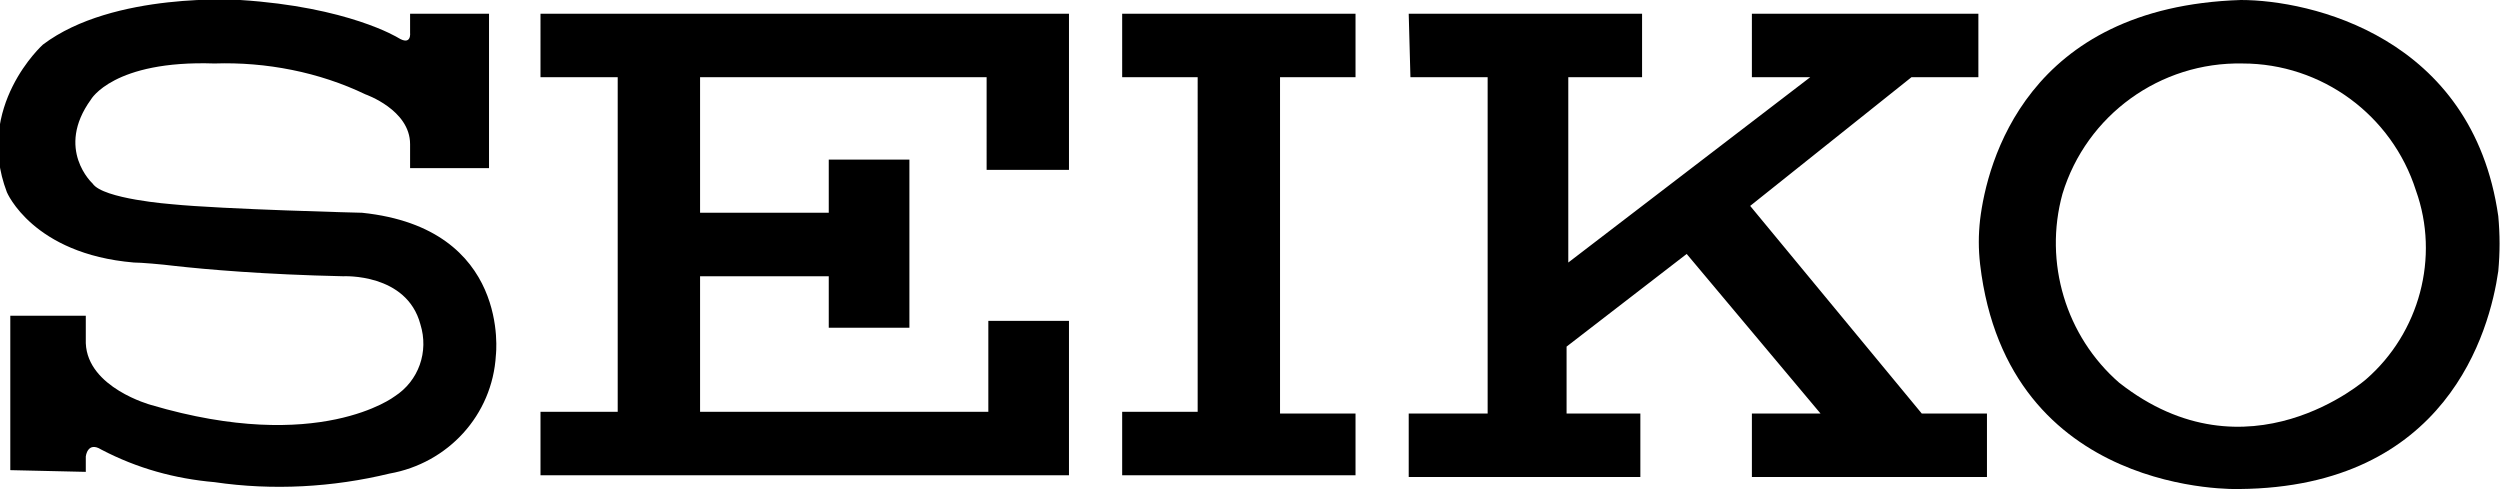
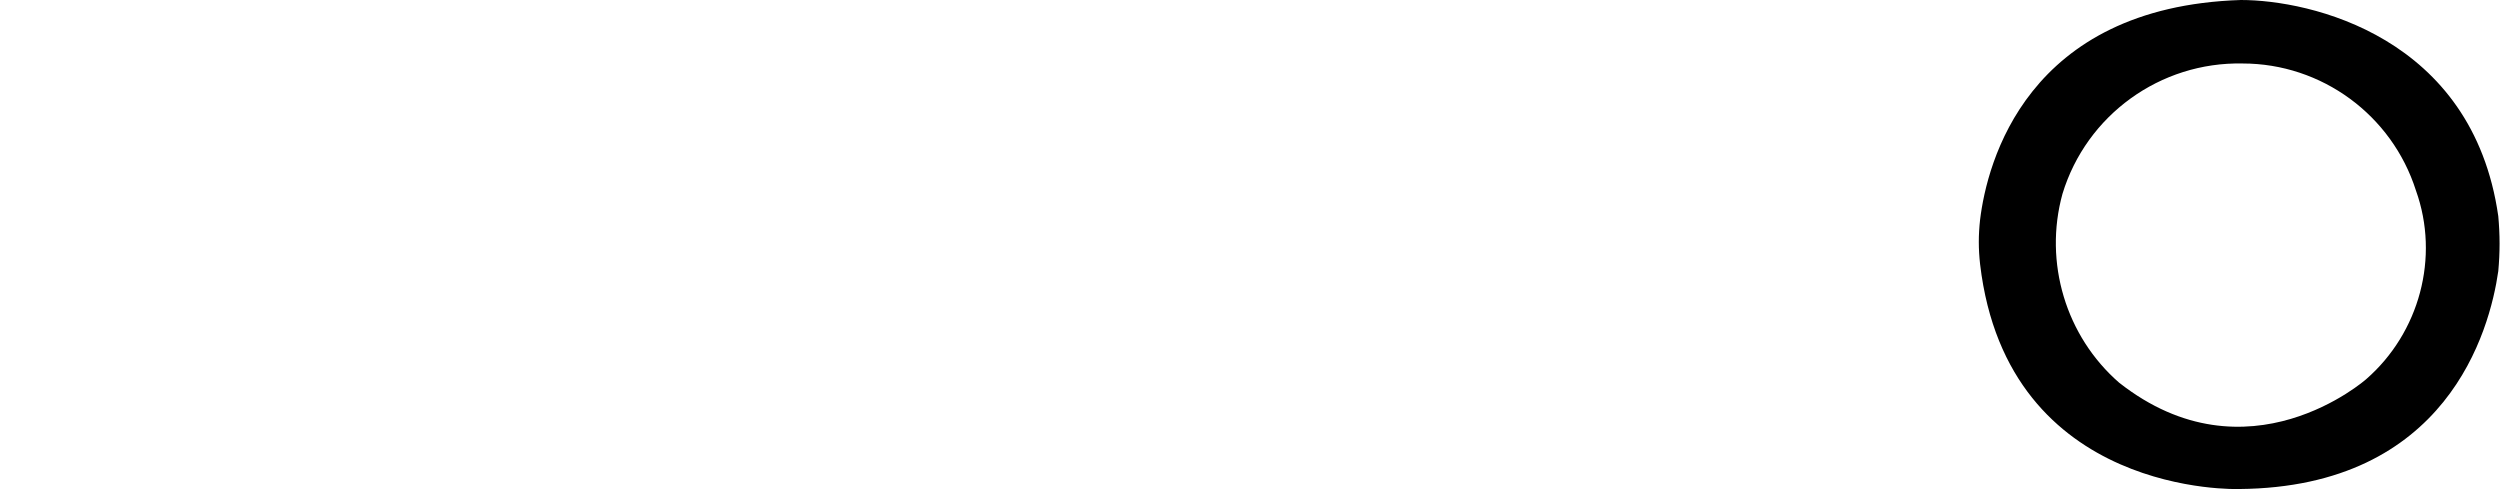
<svg xmlns="http://www.w3.org/2000/svg" id="Layer_1" x="0px" y="0px" viewBox="0 0 145.7 28.5" style="enable-background:new 0 0 145.7 28.5;" xml:space="preserve">
  <g>
    <path d="M130.6,0c-12.5,0.4-14.8,9.5-15.2,12.8c-0.1,0.9-0.1,1.7,0,2.6c1.6,13.6,15.1,13.1,15.1,13.1c12.1-0.1,14.6-9.2,15.1-12.7 c0.1-1.1,0.1-2.1,0-3.2C144.1,2.1,134.6,0,130.6,0z M137.9,22.1c0,0-6.9,6.1-14.4,0.2c-3.1-2.7-4.4-7-3.3-11 c1.4-4.6,5.7-7.7,10.5-7.6c4.6,0,8.7,3,10.1,7.4C142.2,15,141,19.4,137.9,22.1L137.9,22.1z" />
-     <path d="M82.1,0.8h13.6v3.7h-4.3v10.8l14.1-10.8h-3.4V0.8h13.2v3.7h-3.9L102,12l10,12.1h3.8v3.7h-13.7v-3.7h4l-7.8-9.3l-7,5.4v3.9 h4.3v3.7H82.1v-3.7h4.6V4.5h-4.5L82.1,0.8L82.1,0.8z M65.4,0.8H79v3.7h-4.4v19.6H79v3.6H65.4V24h4.4V4.5h-4.4V0.8z M31.5,0.8h30.8 v9.1h-4.8V4.5H40.8v7.9h7.5V9.3H53v9.8h-4.7v-3h-7.5V24h16.8v-5.3h4.7v9H31.5V24H36V4.5h-4.5V0.8z M23.9,1.9V0.8h4.6v9h-4.6V8.4 c0-2-2.6-2.9-2.6-2.9c-2.7-1.3-5.8-1.9-8.8-1.8C6.6,3.5,5.3,5.8,5.3,5.8c-2.1,2.9,0.1,4.9,0.1,4.9C6,11.6,10,11.9,10,11.9 c3,0.3,11.1,0.5,11.1,0.5c8.7,0.9,7.8,8.3,7.8,8.3c-0.2,3.5-2.8,6.3-6.2,6.9c-3.3,0.8-6.8,1-10.2,0.5c-2.3-0.2-4.5-0.8-6.6-1.9 C5.1,25.7,5,26.6,5,26.6v0.9l-4.4-0.1v-9H5V20c0.1,2.6,3.8,3.6,3.8,3.6c9.8,2.9,14.2-0.5,14.2-0.5c1.4-0.9,2-2.6,1.5-4.2 c-0.8-3-4.5-2.8-4.5-2.8c-4.6-0.1-8-0.4-9.8-0.6c-0.8-0.1-2-0.2-2.4-0.2c-5.9-0.5-7.4-4.1-7.4-4.1c-1.9-5,2.1-8.6,2.1-8.6 C6.6-0.5,14,0,14,0c6.3,0.4,9.2,2.2,9.2,2.2C24,2.7,23.9,1.9,23.9,1.9z" />
  </g>
</svg>